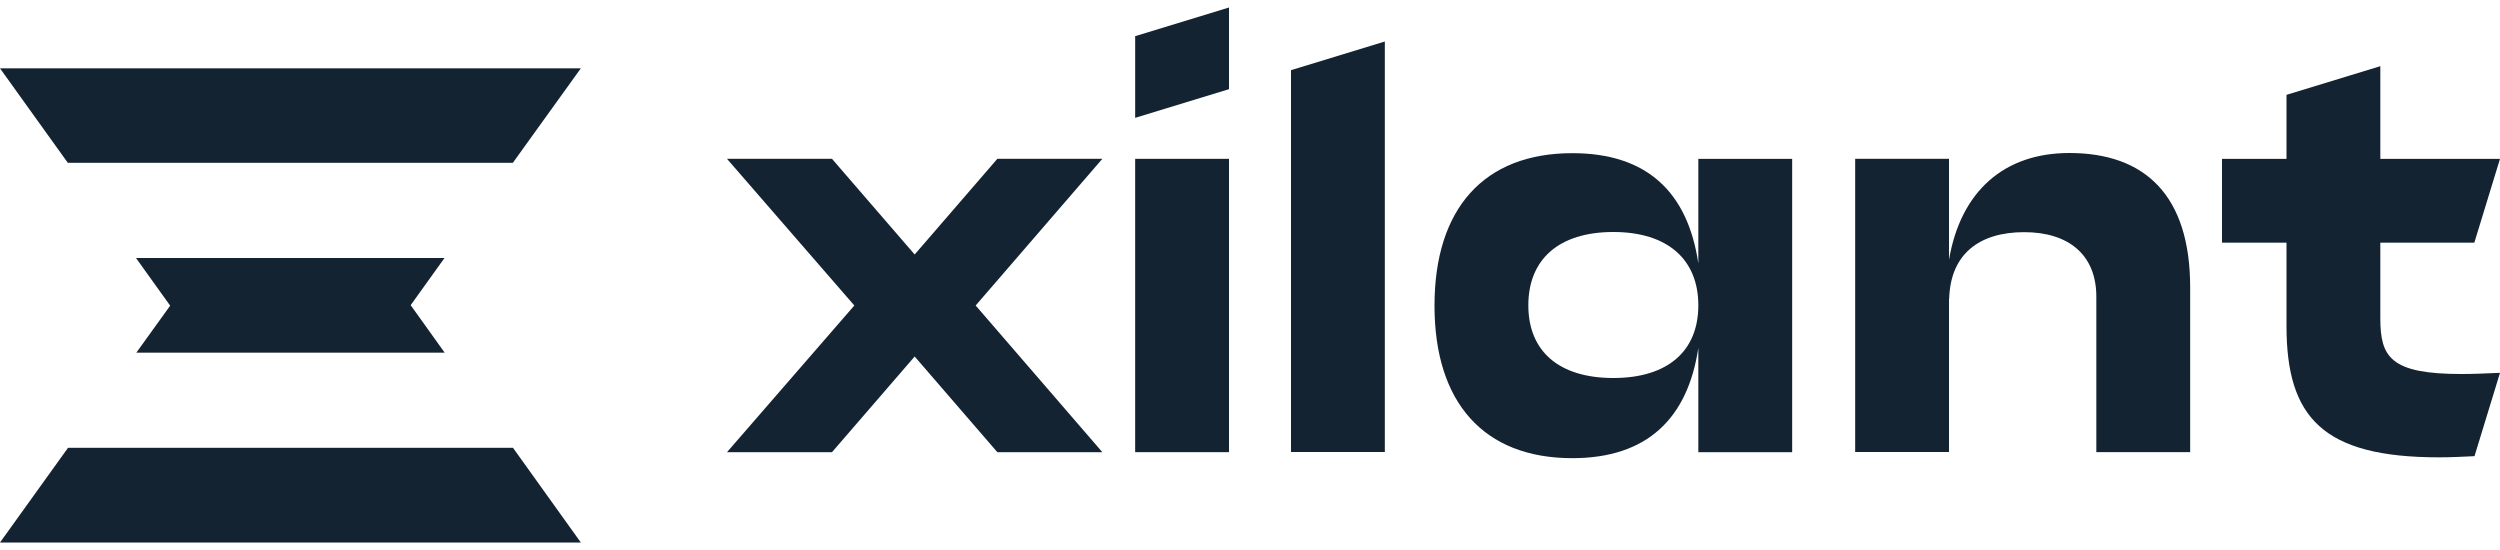
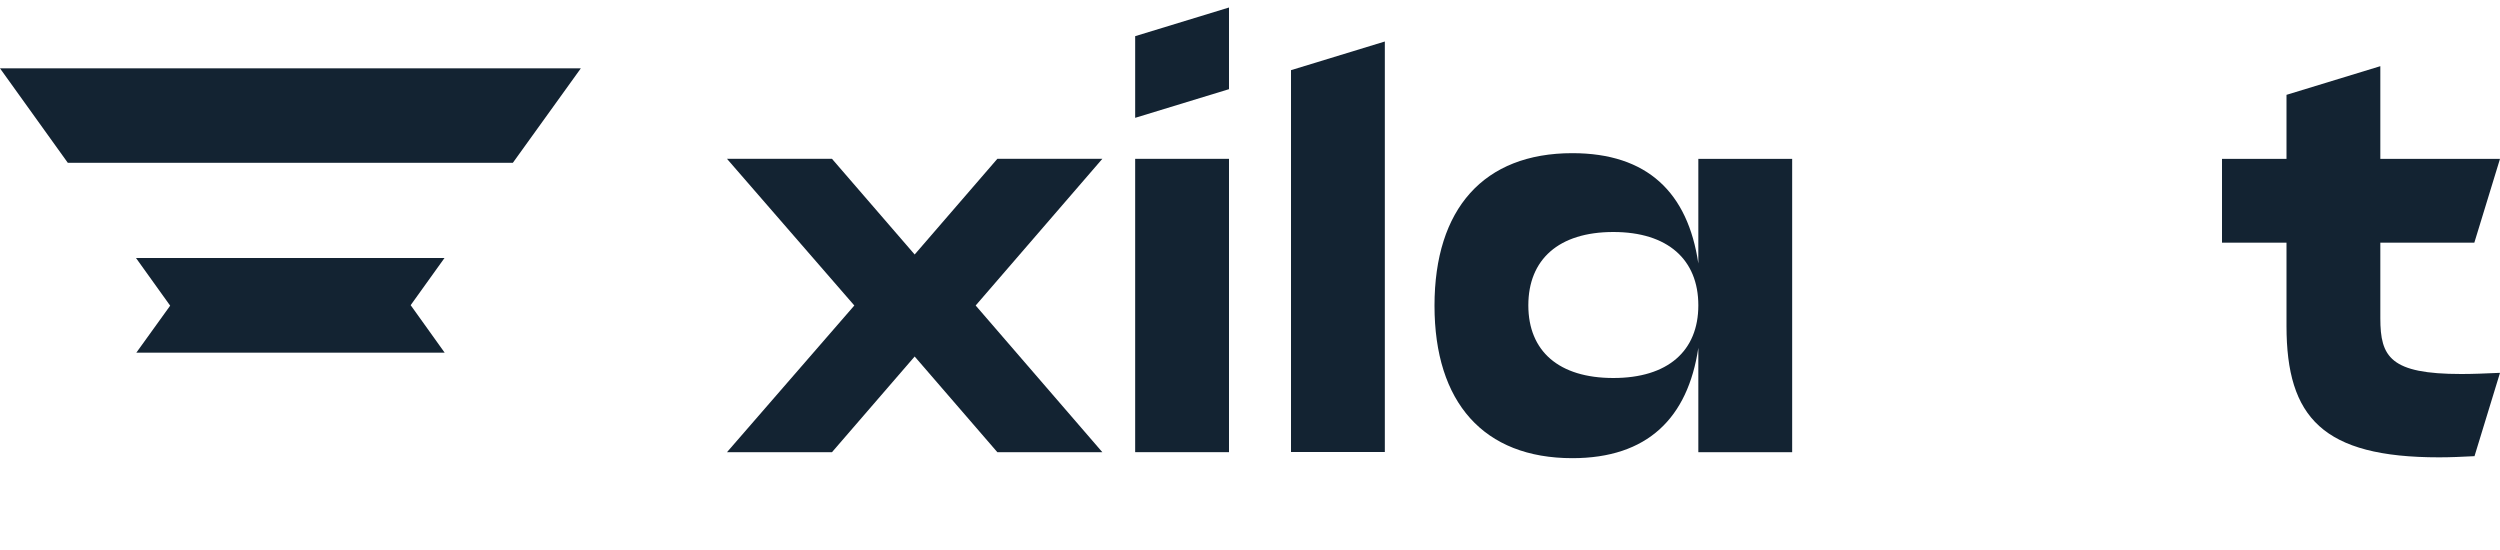
<svg xmlns="http://www.w3.org/2000/svg" id="_Слой_1" viewBox="0 0 150 33">
  <defs>
    <style> .cls-1 { fill: #132332; } </style>
  </defs>
  <g>
    <path class="cls-1" d="M66.14,9.53l-7.6,8.8,7.6,8.8h-6.3l-4.96-5.74-4.96,5.74h-6.3l7.64-8.8-7.64-8.8h6.3l4.96,5.74,4.96-5.74h6.3,0Z" />
    <rect class="cls-1" x="68.11" y="9.53" width="5.63" height="17.6" />
    <polygon class="cls-1" points="68.11 7.07 68.11 2.17 73.74 .45 73.74 5.35 68.11 7.07" />
    <path class="cls-1" d="M83.09,27.12h-5.63V4.21l5.63-1.72v24.64Z" />
    <path class="cls-1" d="M101.9,15.79v-6.26h5.63v17.6h-5.63v-6.26c-.63,4.22-3.06,6.62-7.56,6.62-5.32,0-8.27-3.34-8.27-9.15s2.95-9.15,8.27-9.15c4.5,0,6.93,2.36,7.56,6.62ZM96.8,13.92c-3.28,0-5.1,1.65-5.1,4.4s1.83,4.36,5.1,4.36,5.1-1.62,5.1-4.36-1.83-4.4-5.1-4.4Z" />
-     <path class="cls-1" d="M116.94,17.93v9.19h-5.63V9.53h5.63v6.06c.7-4.12,3.31-6.41,7.22-6.41,4.54,0,7.25,2.54,7.25,8.06v9.89h-5.63v-9.33c0-2.5-1.65-3.87-4.33-3.87s-4.43,1.3-4.5,4.01h0Z" />
    <path class="cls-1" d="M148.46,14.56h-5.64v4.54c0,2.32.6,3.34,4.86,3.34.67,0,1.44-.03,2.32-.07l-1.53,5c-.76.04-1.47.07-2.13.07-6.97,0-9.15-2.39-9.15-7.88v-5h-3.87v-5.03h3.87v-3.84l5.63-1.72v5.56h7.18l-1.54,5.03h0Z" />
  </g>
  <g>
-     <polygon class="cls-1" points="4.08 26.87 0 32.55 0 32.55 34.85 32.55 34.85 32.55 30.78 26.87 4.08 26.87" />
    <polygon class="cls-1" points="8.16 15.48 10.21 18.34 8.18 21.16 26.68 21.16 24.64 18.31 26.67 15.48 8.16 15.48" />
    <polygon class="cls-1" points="30.77 9.77 34.85 4.1 0 4.1 4.07 9.77 30.77 9.77" />
  </g>
</svg>